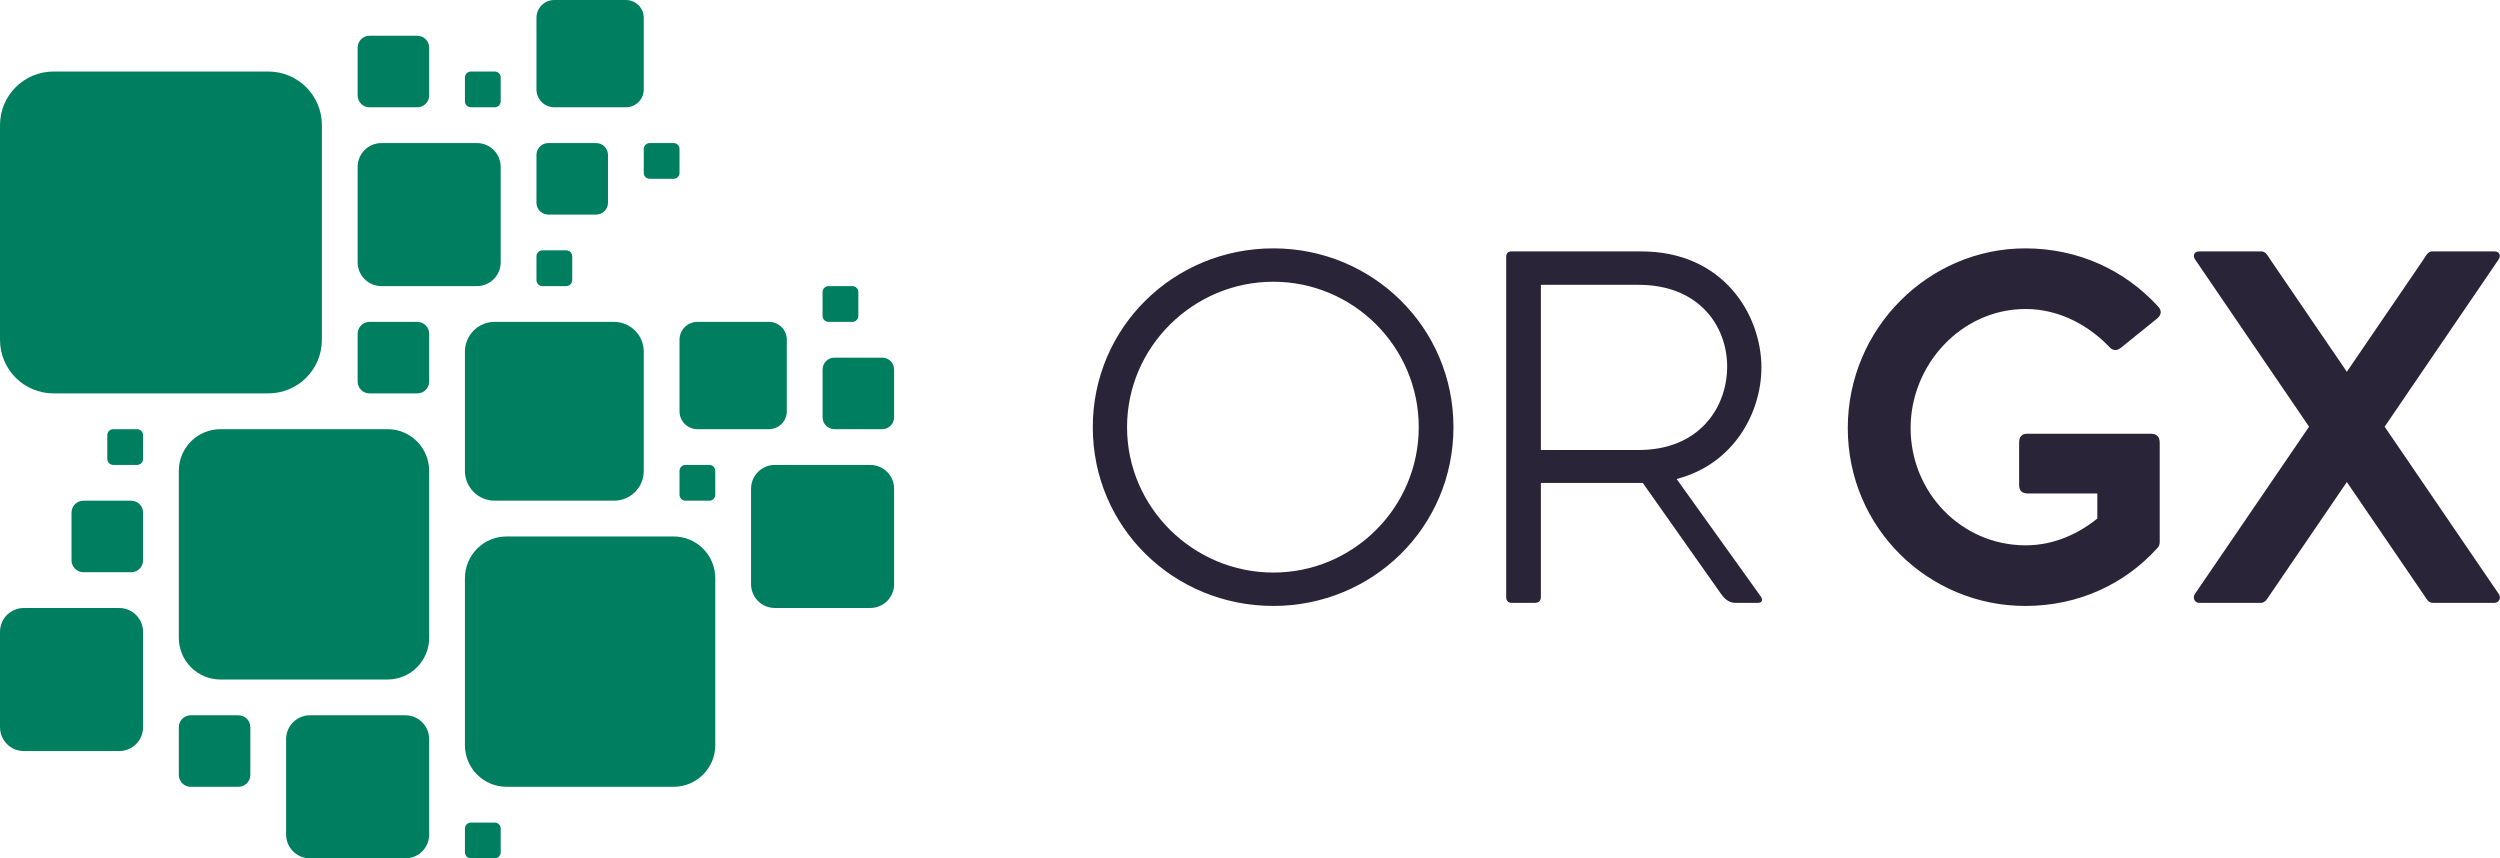
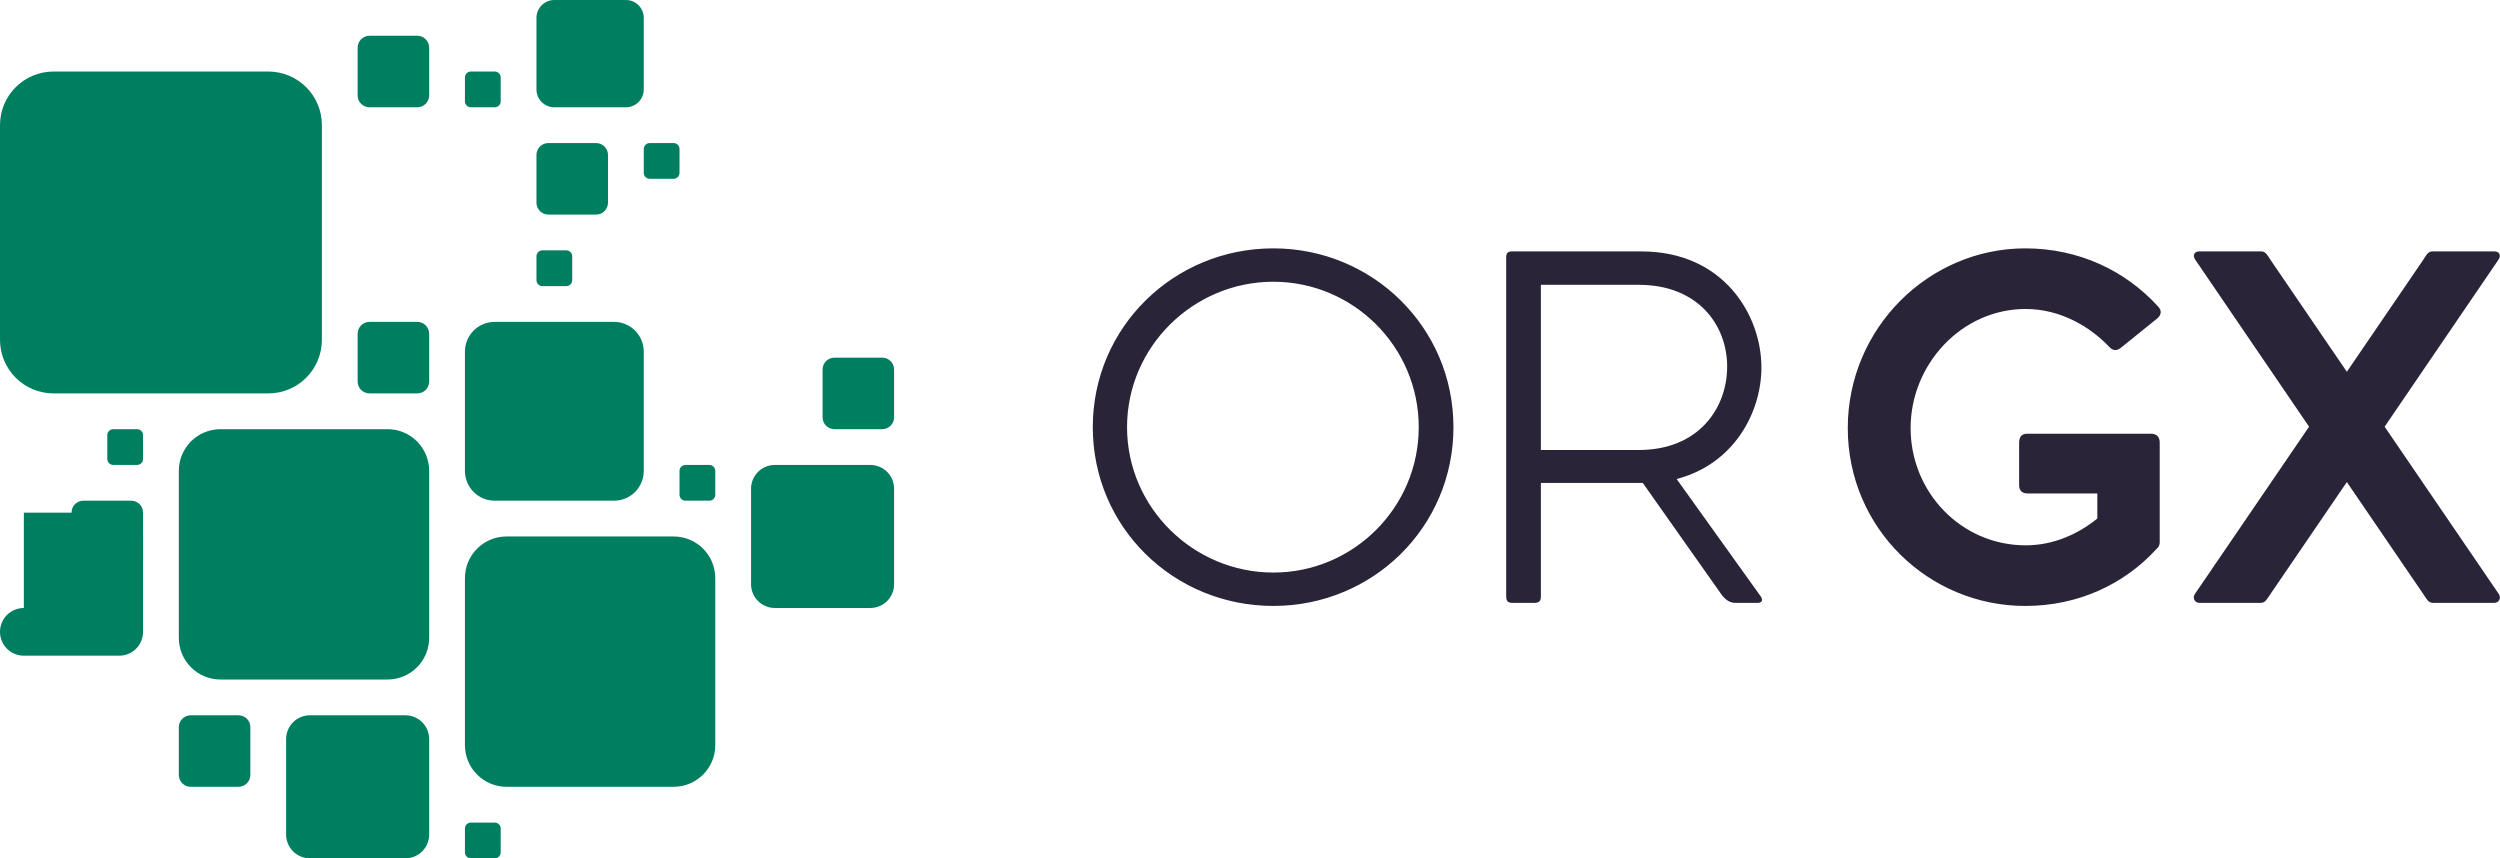
<svg xmlns="http://www.w3.org/2000/svg" width="251.649" height="86.4" viewBox="0 0 251.649 86.4" class="css-1j8o68f">
  <defs id="SvgjsDefs9030" />
  <g id="SvgjsG9031" featurekey="5TMTKC-0" transform="matrix(1,0,0,1,-5,-6.8)" fill="#007E60">
    <g transform="translate(0,-952.362)" fill="#007E60">
      <path style="" d="m 60.8,959.162 c -0.997,0 -1.8,0.803 -1.8,1.8 l 0,7.2 c 0,0.997 0.803,1.8 1.8,1.8 l 7.2,0 c 0.997,0 1.8,-0.803 1.8,-1.8 l 0,-7.2 c 0,-0.997 -0.803,-1.8 -1.8,-1.8 l -7.2,0 z" fill="#007E60" fill-opacity="1" fill-rule="evenodd" stroke="none" />
      <path style="" d="M 42.199,962.762 C 41.534,962.762 41,963.296 41,963.961 l 0,4.802 c 0,0.665 0.534,1.199 1.199,1.199 l 4.802,0 c 0.665,0 1.199,-0.534 1.199,-1.199 l 0,-4.802 c 0,-0.665 -0.534,-1.199 -1.199,-1.199 l -4.802,0 z" fill="#007E60" fill-opacity="1" fill-rule="evenodd" stroke="none" />
      <path style="" d="m 10.4,966.362 c -2.992,0 -5.4,2.408 -5.4,5.4 l 0,21.6 c 0,2.992 2.408,5.4 5.4,5.4 l 21.6,0 c 2.992,0 5.4,-2.408 5.4,-5.4 l 0,-21.6 c 0,-2.992 -2.408,-5.4 -5.4,-5.4 l -21.6,0 z" fill="#007E60" fill-opacity="1" fill-rule="evenodd" stroke="none" />
      <path style="" d="m 52.401,966.362 c -0.332,0 -0.601,0.269 -0.601,0.601 l 0,2.398 c 0,0.332 0.269,0.601 0.601,0.601 l 2.398,0 c 0.332,0 0.601,-0.269 0.601,-0.601 l 0,-2.398 c 0,-0.332 -0.269,-0.601 -0.601,-0.601 l -2.398,0 z" fill="#007E60" fill-opacity="1" fill-rule="evenodd" stroke="none" />
-       <path style="" d="M 43.401,973.562 C 42.072,973.562 41,974.634 41,975.963 l 0,9.598 c 0,1.33 1.072,2.401 2.401,2.401 l 9.598,0 c 1.33,0 2.401,-1.072 2.401,-2.401 l 0,-9.598 c 0,-1.33 -1.072,-2.401 -2.401,-2.401 l -9.598,0 z" fill="#007E60" fill-opacity="1" fill-rule="evenodd" stroke="none" />
      <path style="" d="M 60.199,973.562 C 59.534,973.562 59,974.096 59,974.761 l 0,4.802 c 0,0.665 0.534,1.199 1.199,1.199 l 4.802,0 c 0.665,0 1.199,-0.534 1.199,-1.199 l 0,-4.802 c 0,-0.665 -0.534,-1.199 -1.199,-1.199 l -4.802,0 z" fill="#007E60" fill-opacity="1" fill-rule="evenodd" stroke="none" />
      <path style="" d="m 70.401,973.562 c -0.332,0 -0.601,0.269 -0.601,0.601 l 0,2.398 c 0,0.332 0.269,0.601 0.601,0.601 l 2.398,0 c 0.332,0 0.601,-0.269 0.601,-0.601 l 0,-2.398 c 0,-0.332 -0.269,-0.601 -0.601,-0.601 l -2.398,0 z" fill="#007E60" fill-opacity="1" fill-rule="evenodd" stroke="none" />
      <path style="" d="M 59.601,984.362 C 59.269,984.362 59,984.631 59,984.963 l 0,2.398 c 0,0.332 0.269,0.601 0.601,0.601 l 2.398,0 c 0.332,0 0.601,-0.269 0.601,-0.601 l 0,-2.398 c 0,-0.332 -0.269,-0.601 -0.601,-0.601 l -2.398,0 z" fill="#007E60" fill-opacity="1" fill-rule="evenodd" stroke="none" />
-       <path style="" d="m 88.401,987.962 c -0.332,0 -0.601,0.269 -0.601,0.601 l 0,2.398 c 0,0.332 0.269,0.601 0.601,0.601 l 2.398,0 c 0.332,0 0.601,-0.269 0.601,-0.601 l 0,-2.398 c 0,-0.332 -0.269,-0.601 -0.601,-0.601 l -2.398,0 z" fill="#007E60" fill-opacity="1" fill-rule="evenodd" stroke="none" />
      <path style="" d="M 42.199,991.562 C 41.534,991.562 41,992.096 41,992.761 l 0,4.802 c 0,0.665 0.534,1.199 1.199,1.199 l 4.802,0 c 0.665,0 1.199,-0.534 1.199,-1.199 l 0,-4.802 c 0,-0.665 -0.534,-1.199 -1.199,-1.199 l -4.802,0 z" fill="#007E60" fill-opacity="1" fill-rule="evenodd" stroke="none" />
      <path style="" d="m 54.799,991.562 c -1.662,0 -2.999,1.337 -2.999,2.999 l 0,12.002 c 0,1.662 1.337,2.999 2.999,2.999 l 12.002,0 c 1.662,0 2.999,-1.337 2.999,-2.999 l 0,-12.002 c 0,-1.662 -1.337,-2.999 -2.999,-2.999 l -12.002,0 z" fill="#007E60" fill-opacity="1" fill-rule="evenodd" stroke="none" />
-       <path style="" d="m 75.2,991.562 c -0.997,0 -1.8,0.803 -1.8,1.8 l 0,7.2 c 0,0.997 0.803,1.8 1.8,1.8 l 7.2,0 c 0.997,0 1.8,-0.803 1.8,-1.8 l 0,-7.2 c 0,-0.997 -0.803,-1.8 -1.8,-1.8 l -7.2,0 z" fill="#007E60" fill-opacity="1" fill-rule="evenodd" stroke="none" />
      <path style="" d="m 88.999,995.162 c -0.665,0 -1.199,0.534 -1.199,1.199 l 0,4.802 c 0,0.665 0.534,1.199 1.199,1.199 l 4.802,0 c 0.665,0 1.199,-0.534 1.199,-1.199 l 0,-4.802 c 0,-0.665 -0.534,-1.199 -1.199,-1.199 l -4.802,0 z" fill="#007E60" fill-opacity="1" fill-rule="evenodd" stroke="none" />
      <path style="" d="m 16.401,1002.362 c -0.332,0 -0.601,0.269 -0.601,0.601 l 0,2.398 c 0,0.332 0.269,0.601 0.601,0.601 l 2.398,0 c 0.332,0 0.601,-0.269 0.601,-0.601 l 0,-2.398 c 0,-0.332 -0.269,-0.601 -0.601,-0.601 l -2.398,0 z" fill="#007E60" fill-opacity="1" fill-rule="evenodd" stroke="none" />
      <path style="" d="m 27.201,1002.362 c -2.327,0 -4.201,1.874 -4.201,4.201 l 0,16.798 c 0,2.327 1.874,4.201 4.201,4.201 l 16.798,0 c 2.327,0 4.201,-1.874 4.201,-4.201 l 0,-16.798 c 0,-2.327 -1.874,-4.201 -4.201,-4.201 l -16.798,0 z" fill="#007E60" fill-opacity="1" fill-rule="evenodd" stroke="none" />
      <path style="" d="m 74.001,1005.962 c -0.332,0 -0.601,0.269 -0.601,0.601 l 0,2.398 c 0,0.332 0.269,0.601 0.601,0.601 l 2.398,0 c 0.332,0 0.601,-0.269 0.601,-0.601 l 0,-2.398 c 0,-0.332 -0.269,-0.601 -0.601,-0.601 l -2.398,0 z" fill="#007E60" fill-opacity="1" fill-rule="evenodd" stroke="none" />
      <path style="" d="m 83.001,1005.962 c -1.33,0 -2.401,1.072 -2.401,2.401 l 0,9.598 c 0,1.33 1.072,2.401 2.401,2.401 l 9.598,0 c 1.33,0 2.401,-1.071 2.401,-2.401 l 0,-9.598 c 0,-1.329 -1.072,-2.401 -2.401,-2.401 l -9.598,0 z" fill="#007E60" fill-opacity="1" fill-rule="evenodd" stroke="none" />
      <path style="" d="m 13.399,1009.562 c -0.665,0 -1.199,0.534 -1.199,1.199 l 0,4.802 c 0,0.665 0.534,1.199 1.199,1.199 l 4.802,0 c 0.665,0 1.199,-0.534 1.199,-1.199 l 0,-4.802 c 0,-0.665 -0.534,-1.199 -1.199,-1.199 l -4.802,0 z" fill="#007E60" fill-opacity="1" fill-rule="evenodd" stroke="none" />
      <path style="" d="m 56.001,1013.162 c -2.327,0 -4.201,1.874 -4.201,4.201 l 0,16.798 c 0,2.327 1.874,4.201 4.201,4.201 l 16.798,0 c 2.327,0 4.201,-1.874 4.201,-4.201 l 0,-16.798 c 0,-2.327 -1.874,-4.201 -4.201,-4.201 l -16.798,0 z" fill="#007E60" fill-opacity="1" fill-rule="evenodd" stroke="none" />
-       <path style="" d="M 7.401,1020.362 C 6.072,1020.362 5,1021.434 5,1022.763 l 0,9.598 c 0,1.33 1.072,2.401 2.401,2.401 l 9.598,0 c 1.33,0 2.401,-1.071 2.401,-2.401 l 0,-9.598 c 0,-1.329 -1.072,-2.401 -2.401,-2.401 l -9.598,0 z" fill="#007E60" fill-opacity="1" fill-rule="evenodd" stroke="none" />
+       <path style="" d="M 7.401,1020.362 C 6.072,1020.362 5,1021.434 5,1022.763 c 0,1.33 1.072,2.401 2.401,2.401 l 9.598,0 c 1.33,0 2.401,-1.071 2.401,-2.401 l 0,-9.598 c 0,-1.329 -1.072,-2.401 -2.401,-2.401 l -9.598,0 z" fill="#007E60" fill-opacity="1" fill-rule="evenodd" stroke="none" />
      <path style="" d="m 24.199,1031.162 c -0.665,0 -1.199,0.534 -1.199,1.199 l 0,4.802 c 0,0.665 0.534,1.199 1.199,1.199 l 4.802,0 c 0.665,0 1.199,-0.534 1.199,-1.199 l 0,-4.802 c 0,-0.665 -0.534,-1.199 -1.199,-1.199 l -4.802,0 z" fill="#007E60" fill-opacity="1" fill-rule="evenodd" stroke="none" />
      <path style="" d="m 36.201,1031.162 c -1.33,0 -2.401,1.072 -2.401,2.401 l 0,9.598 c 0,1.33 1.072,2.401 2.401,2.401 l 9.598,0 c 1.33,0 2.401,-1.071 2.401,-2.401 l 0,-9.598 c 0,-1.329 -1.072,-2.401 -2.401,-2.401 l -9.598,0 z" fill="#007E60" fill-opacity="1" fill-rule="evenodd" stroke="none" />
      <path style="" d="m 52.401,1041.962 c -0.332,0 -0.601,0.269 -0.601,0.601 l 0,2.398 c 0,0.332 0.269,0.601 0.601,0.601 l 2.398,0 c 0.332,0 0.601,-0.269 0.601,-0.601 l 0,-2.398 c 0,-0.332 -0.269,-0.601 -0.601,-0.601 l -2.398,0 z" fill="#007E60" fill-opacity="1" fill-rule="evenodd" stroke="none" />
    </g>
  </g>
  <g id="SvgjsG9032" featurekey="nameLeftFeature-0" transform="matrix(2.609,0,0,2.609,107.346,8.503)" fill="#2A2438">
    <path d="M7.983 20.119 c3.83 0 6.949 -3.034 6.949 -6.898 c0 -3.848 -3.119 -6.898 -6.949 -6.898 c-3.848 0 -6.966 3.051 -6.966 6.898 c0 3.864 3.119 6.898 6.966 6.898 z M7.983 18.831 c-3.085 0 -5.644 -2.509 -5.644 -5.61 s2.559 -5.61 5.644 -5.61 c3.085 0 5.61 2.509 5.61 5.61 s-2.525 5.61 -5.61 5.61 z M26.796 19.763 c0.085 0.136 0.034 0.237 -0.119 0.237 l-0.881 0 c-0.271 0 -0.458 -0.22 -0.559 -0.373 l-3 -4.254 l-0.051 0 l-3.881 0 l0 4.39 c0 0.153 -0.068 0.237 -0.237 0.237 l-0.881 0 c-0.153 0 -0.22 -0.085 -0.22 -0.237 l0 -13.102 c0 -0.153 0.068 -0.22 0.22 -0.22 l5 0 c3.17 0 4.627 2.458 4.627 4.475 c0 1.729 -1.051 3.729 -3.271 4.305 z M18.305 7.729 l0 6.373 l3.78 0 c2.305 0 3.407 -1.61 3.407 -3.22 c0 -1.593 -1.119 -3.152 -3.407 -3.152 l-3.78 0 z" fill="#2A2438" />
  </g>
  <g id="SvgjsG9033" featurekey="nameRightFeature-0" transform="matrix(2.609,0,0,2.609,184.009,8.504)" fill="#2A2438">
    <path d="M12.797 13.814 l0 3.848 c0 0.085 -0.034 0.186 -0.119 0.254 c-1.254 1.373 -3.034 2.203 -5.068 2.203 c-3.729 0 -6.848 -3 -6.848 -6.864 c0 -3.848 3.119 -6.932 6.848 -6.932 c2.051 0 3.848 0.847 5.119 2.237 c0.153 0.153 0.136 0.322 -0.017 0.458 l-1.407 1.136 c-0.17 0.136 -0.322 0.119 -0.458 -0.034 c-0.729 -0.763 -1.864 -1.458 -3.22 -1.458 c-2.491 0 -4.441 2.152 -4.441 4.593 c0 2.475 1.949 4.525 4.441 4.525 c1.102 0 2.051 -0.458 2.763 -1.034 l0 -0.966 l-2.678 0 c-0.22 0 -0.339 -0.102 -0.339 -0.322 l0 -1.627 c0 -0.22 0.085 -0.356 0.305 -0.356 l4.78 0 c0.22 0 0.339 0.119 0.339 0.339 z M25.881 19.661 c0.102 0.152 0 0.339 -0.169 0.339 l-2.373 0 c-0.187 0 -0.254 -0.169 -0.373 -0.339 l-2.949 -4.322 l-2.949 4.322 c-0.119 0.169 -0.187 0.339 -0.373 0.339 l-2.373 0 c-0.17 0 -0.271 -0.186 -0.17 -0.339 l4.407 -6.458 l-4.39 -6.441 c-0.119 -0.169 -0.034 -0.322 0.153 -0.322 l2.39 0 c0.169 0 0.237 0.136 0.356 0.322 l2.949 4.322 l2.949 -4.322 c0.119 -0.186 0.186 -0.322 0.356 -0.322 l2.39 0 c0.186 0 0.271 0.153 0.153 0.322 l-4.39 6.441 z" fill="#2A2438" />
  </g>
</svg>